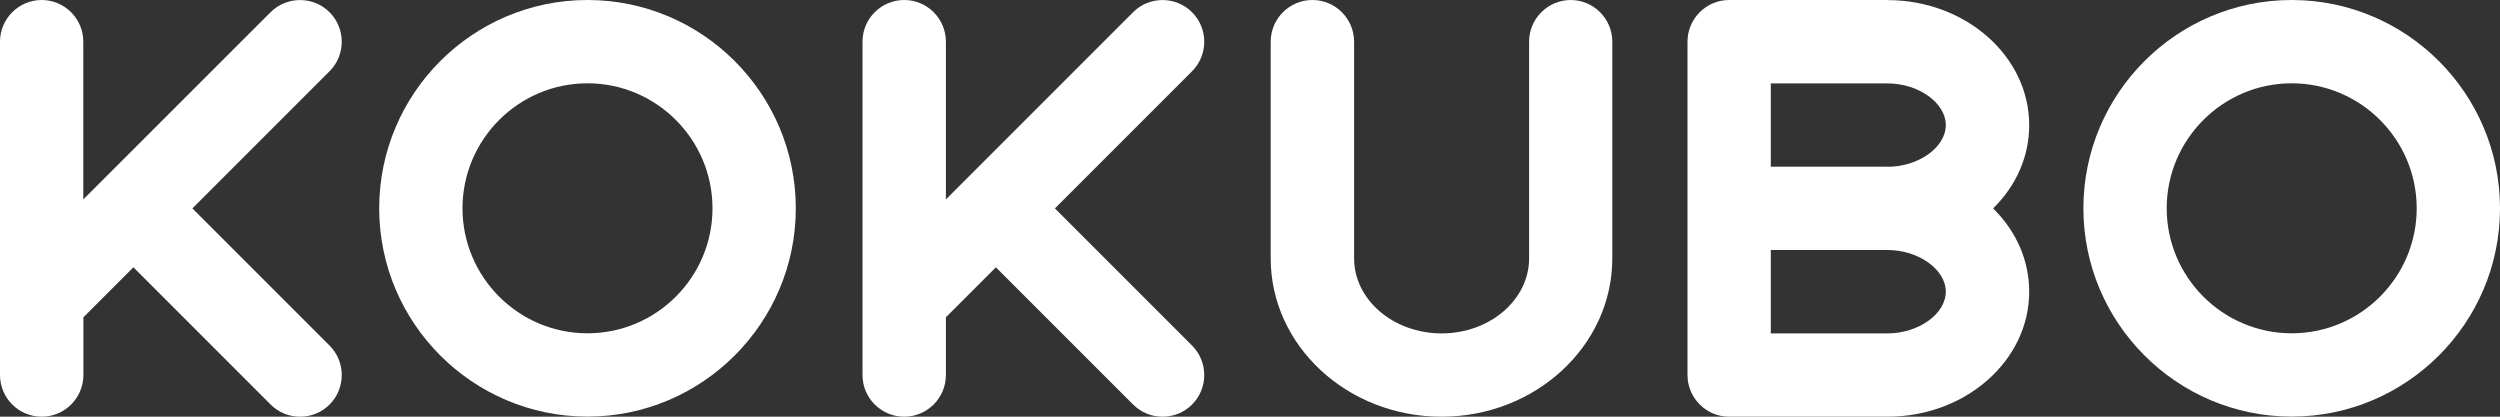
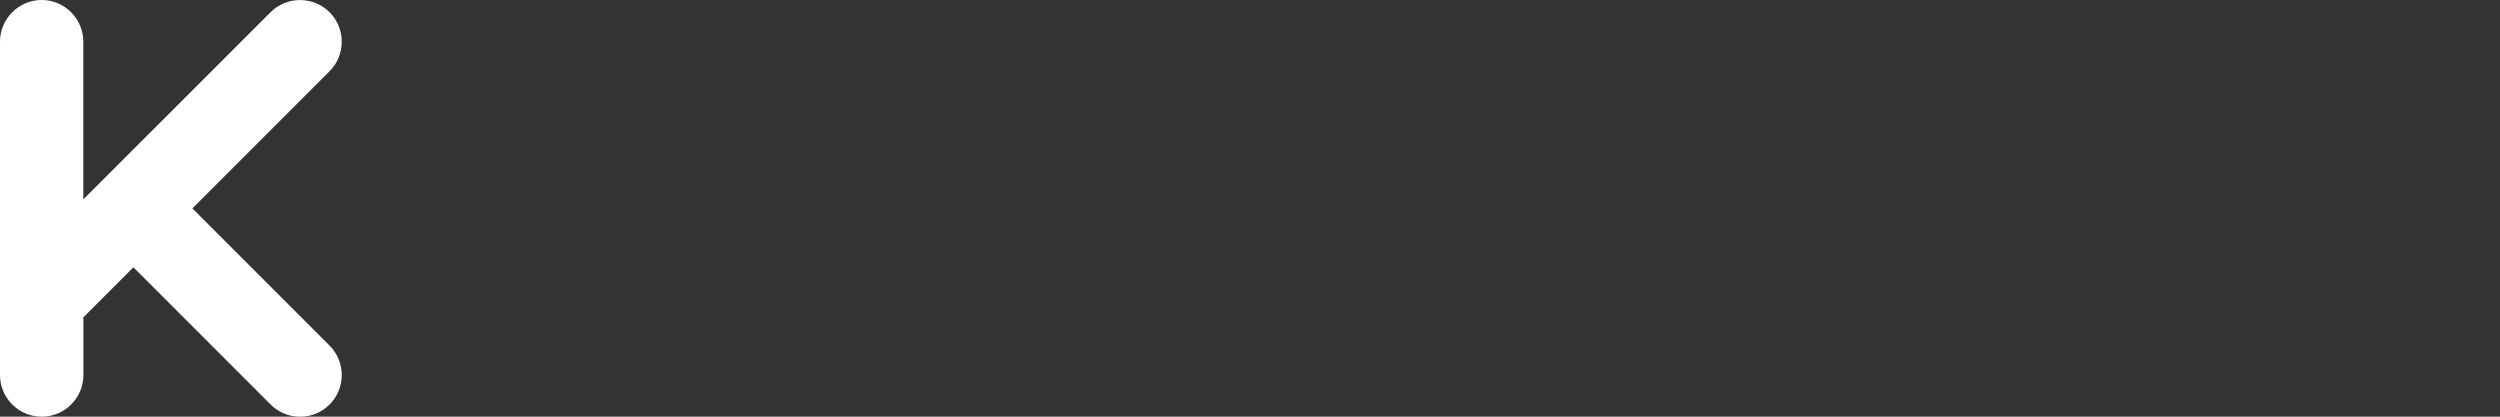
<svg xmlns="http://www.w3.org/2000/svg" id="_レイヤー_2" viewBox="0 0 250 41.67">
  <rect x="0" y="0" width="250" height="41.67" fill="#333333" stroke="none" />
  <defs>
    <style>.cls-1{fill:#fff;}</style>
  </defs>
  <g id="_レイヤー_1-2">
-     <path class="cls-1" d="M58.75,0c-11.49,0-20.83,9.35-20.83,20.83s9.35,20.83,20.83,20.83,20.83-9.35,20.83-20.83S70.24,0,58.75,0ZM58.75,33.33c-6.89,0-12.5-5.61-12.5-12.5s5.61-12.5,12.5-12.5,12.5,5.61,12.5,12.5-5.61,12.5-12.5,12.5Z" />
-     <path class="cls-1" d="M229.17,0c-11.49,0-20.83,9.35-20.83,20.83s9.35,20.83,20.83,20.83,20.83-9.35,20.83-20.83S240.65,0,229.17,0ZM229.17,33.33c-6.89,0-12.5-5.61-12.5-12.5s5.61-12.5,12.5-12.5,12.5,5.61,12.5,12.5-5.61,12.5-12.5,12.5Z" />
-     <path class="cls-1" d="M157.08,0c-2.3,0-4.17,1.87-4.17,4.17v21.67c0,4.14-3.93,7.5-8.75,7.5s-8.75-3.36-8.75-7.5V4.17c0-2.3-1.87-4.17-4.17-4.17s-4.17,1.87-4.17,4.17v21.67c0,8.73,7.66,15.83,17.08,15.83s17.08-7.1,17.08-15.83V4.17c0-2.3-1.87-4.17-4.17-4.17Z" />
    <path class="cls-1" d="M32.95,1.22c-1.62-1.62-4.27-1.62-5.89,0L8.33,19.94V4.17C8.33,1.87,6.46,0,4.17,0S0,1.87,0,4.17v33.33c0,2.3,1.87,4.17,4.17,4.17s4.17-1.87,4.17-4.17v-5.77l5-5,13.72,13.72c.79.79,1.83,1.22,2.95,1.22s2.16-.43,2.95-1.22c1.62-1.62,1.62-4.27,0-5.89l-13.72-13.72,13.72-13.72c1.62-1.62,1.62-4.27,0-5.89Z" />
-     <path class="cls-1" d="M119.2,1.22c-1.62-1.62-4.27-1.62-5.89,0l-18.72,18.72V4.17c0-2.3-1.87-4.17-4.17-4.17s-4.17,1.87-4.17,4.17v33.33c0,2.3,1.87,4.17,4.17,4.17s4.17-1.87,4.17-4.17v-5.77l5-5,13.72,13.72c.79.79,1.83,1.22,2.95,1.22s2.16-.43,2.95-1.22c1.62-1.62,1.62-4.27,0-5.89l-13.72-13.72,13.72-13.72c1.62-1.62,1.62-4.27,0-5.89Z" />
-     <path class="cls-1" d="M188.75,0h-15.83c-2.3,0-4.17,1.87-4.17,4.17v33.33c0,2.3,1.87,4.17,4.17,4.17h15.83c7.81,0,14.17-5.61,14.17-12.5,0-3.11-1.28-6.04-3.61-8.33,2.34-2.29,3.61-5.22,3.61-8.33,0-6.89-6.36-12.5-14.17-12.5ZM177.08,25h11.67c3.11,0,5.83,1.95,5.83,4.17s-2.73,4.17-5.83,4.17h-11.67v-8.33ZM188.75,16.67h-11.67v-8.33h11.67c3.11,0,5.83,1.95,5.83,4.17s-2.73,4.17-5.83,4.17Z" />
  </g>
</svg>